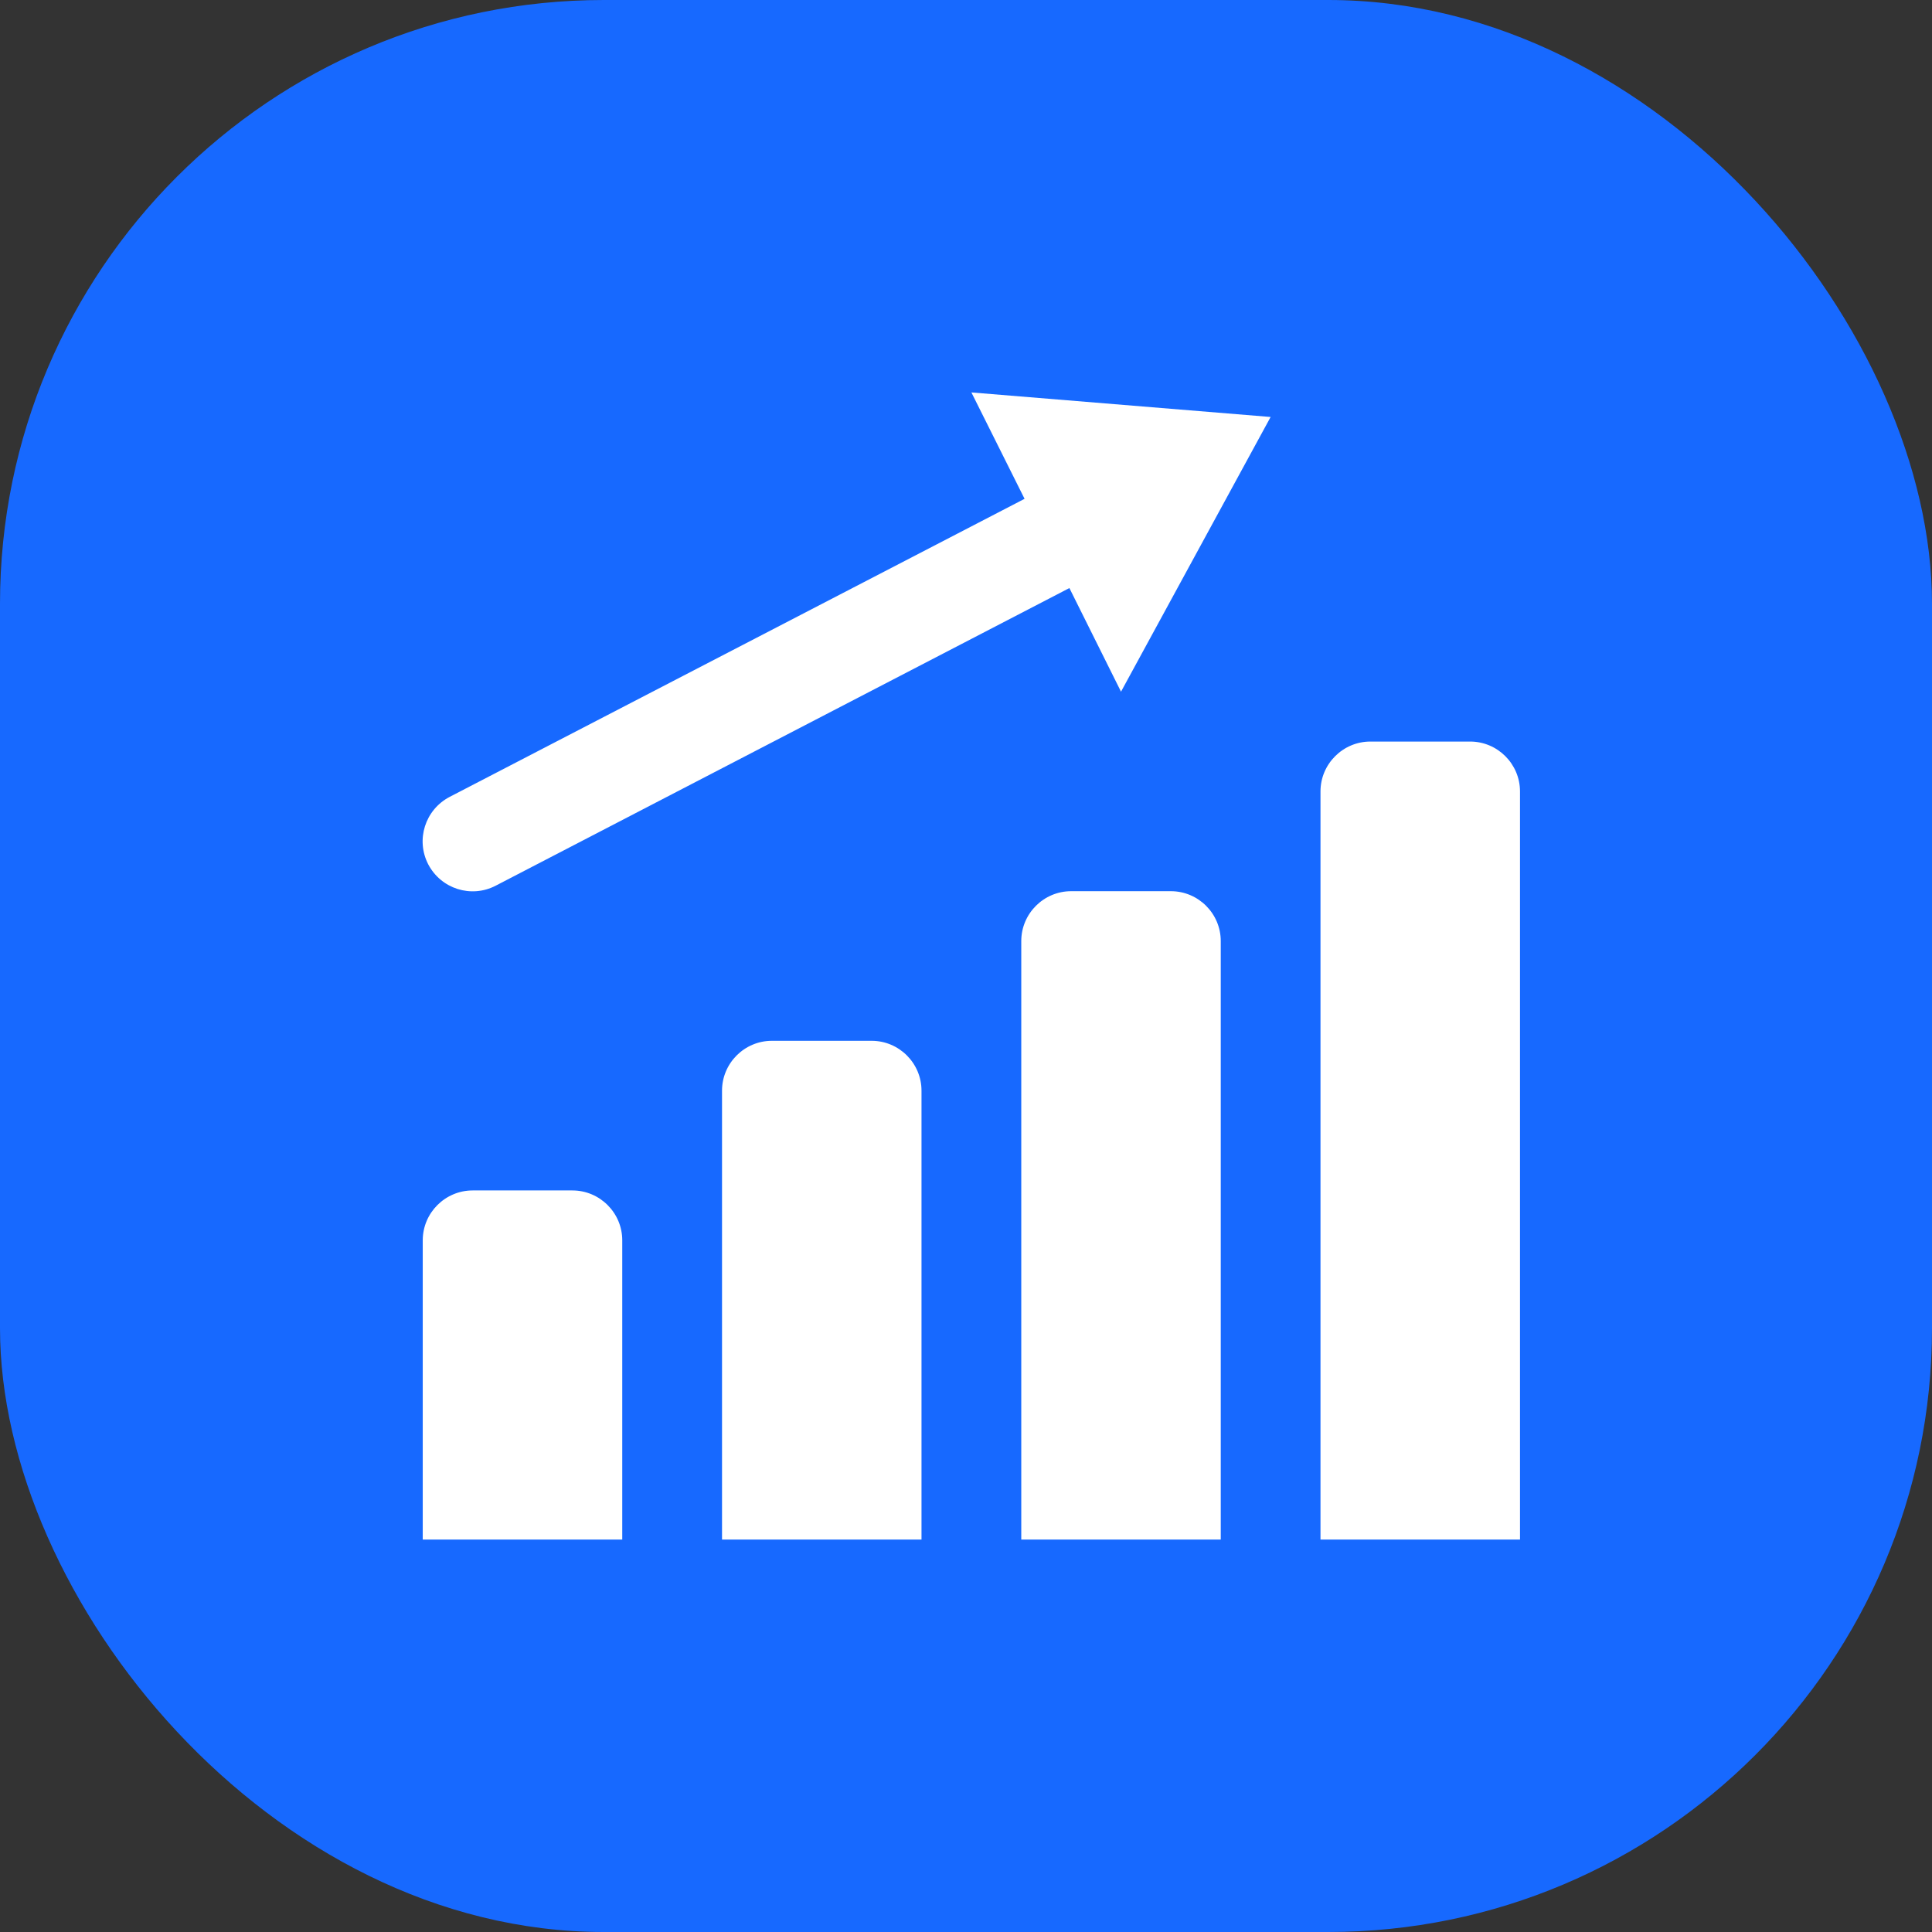
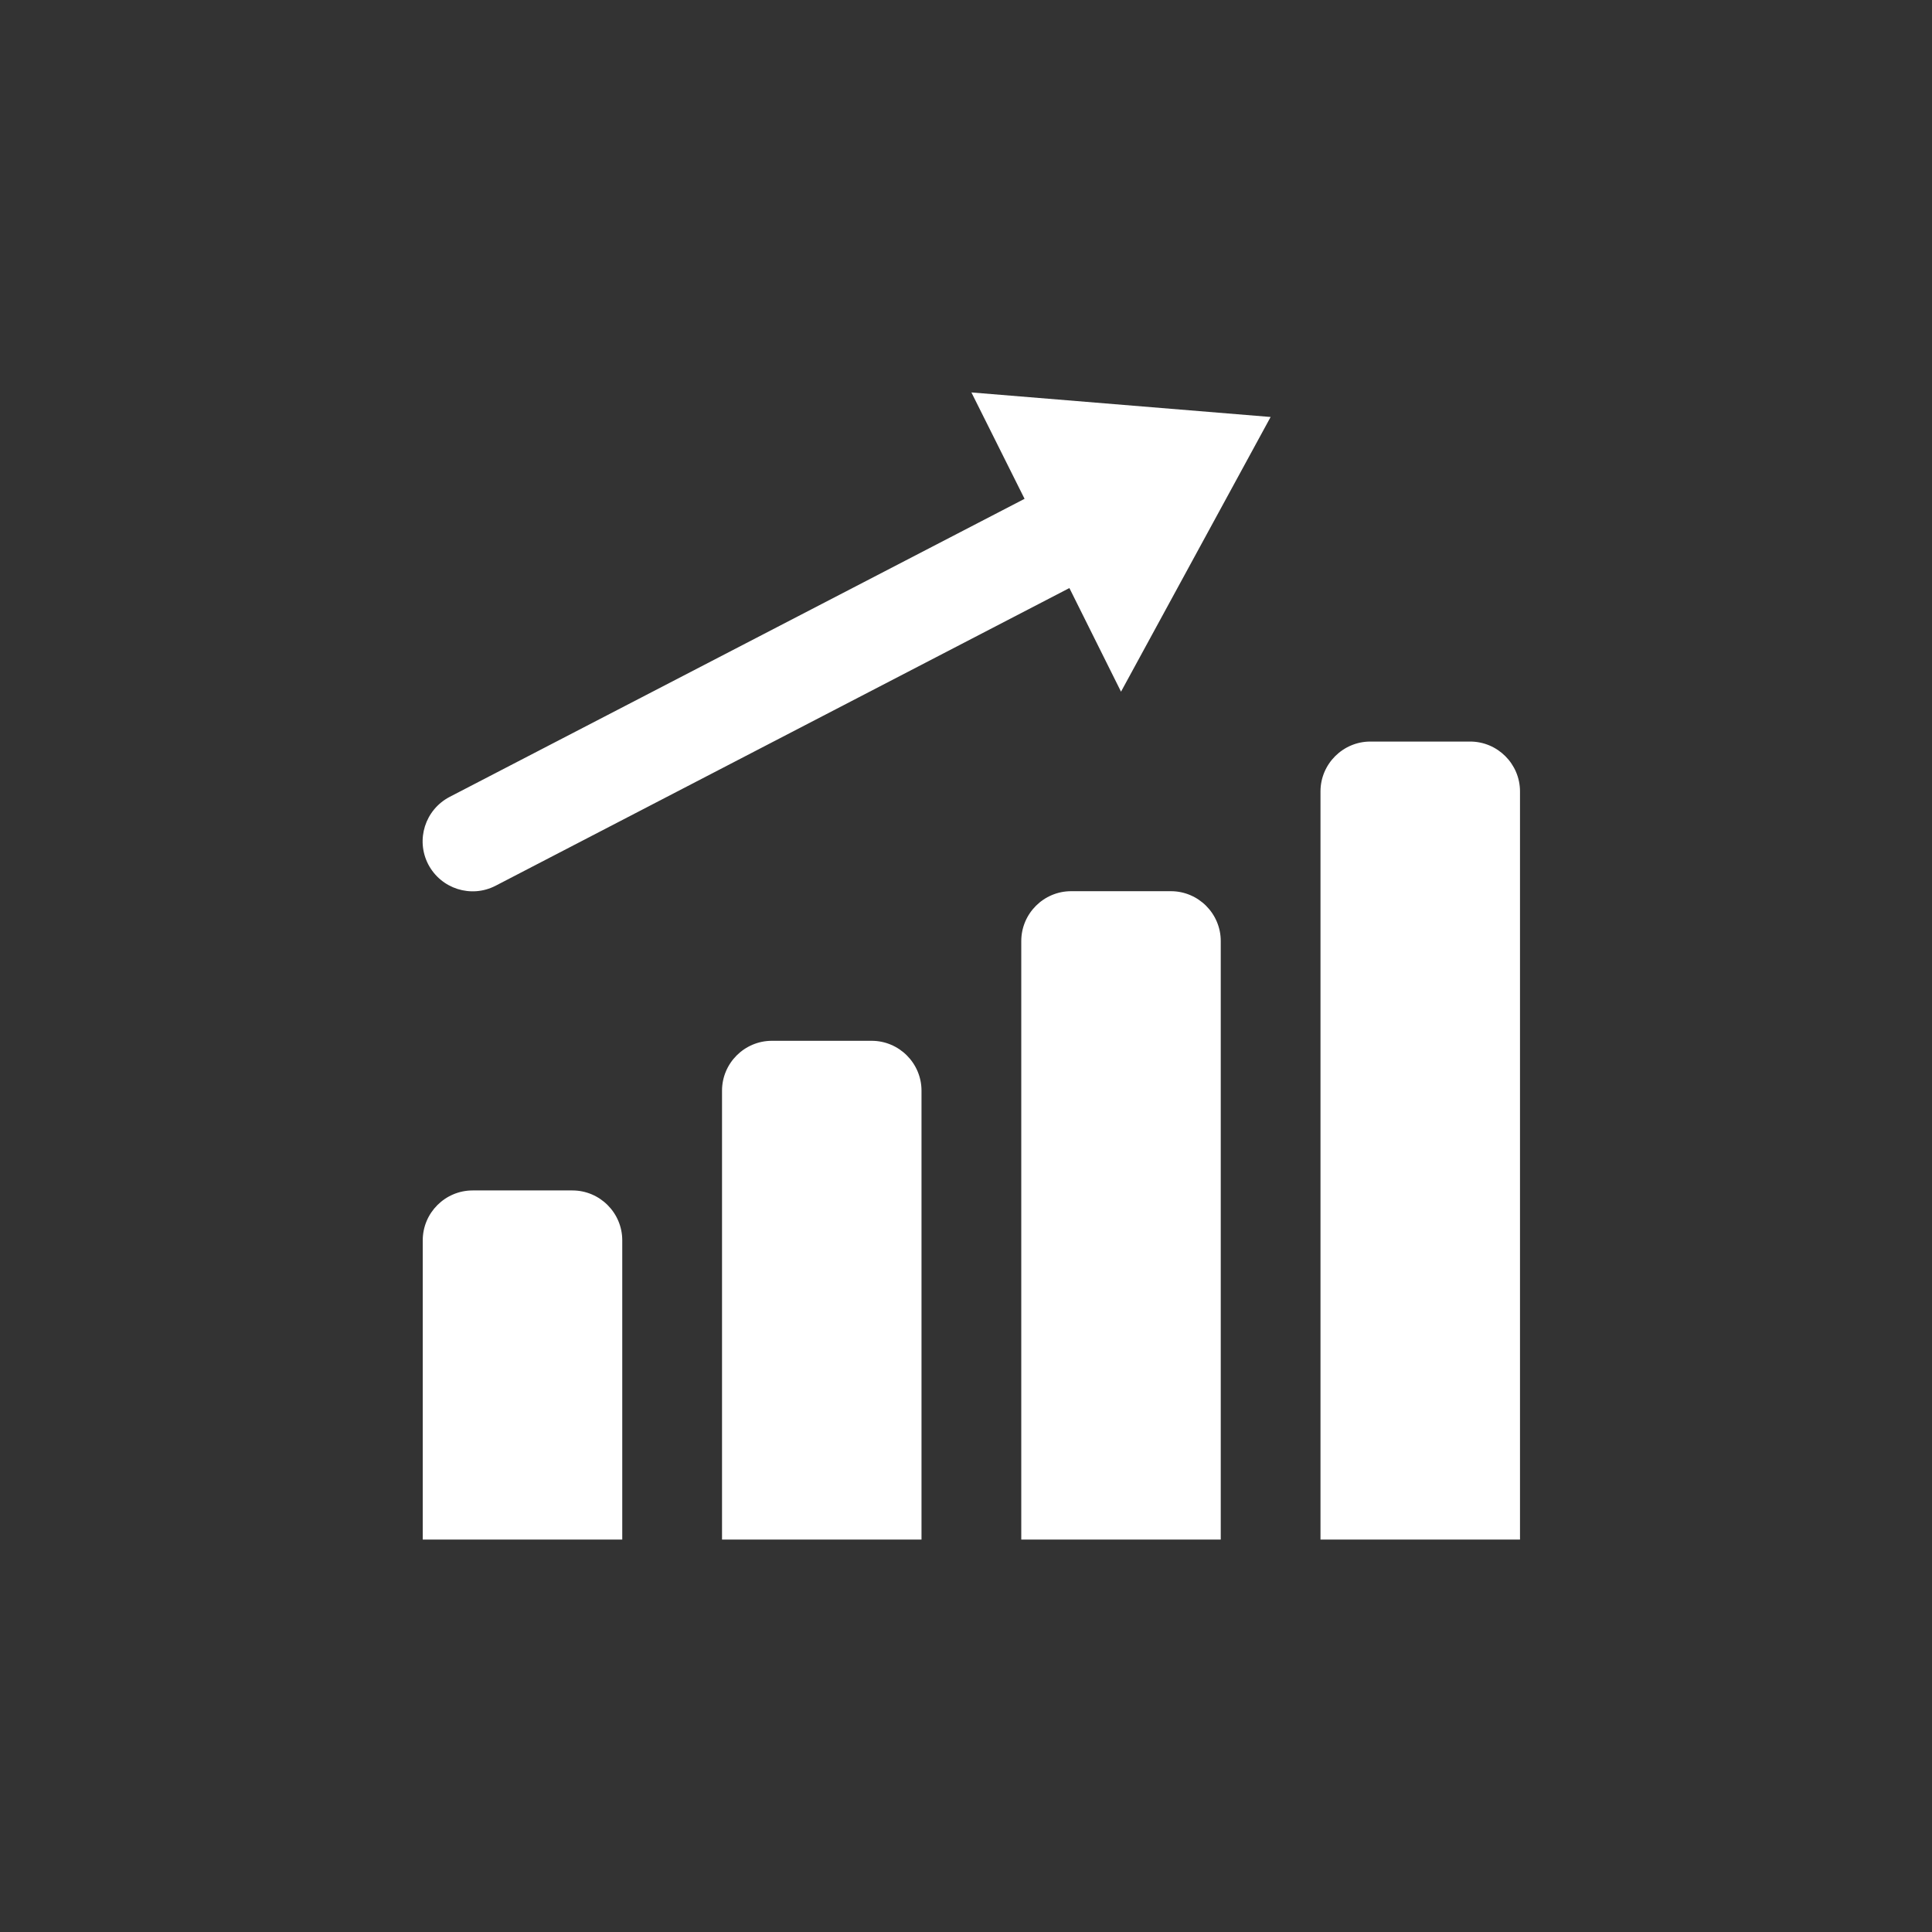
<svg xmlns="http://www.w3.org/2000/svg" width="64" height="64" viewBox="0 0 64 64" fill="none">
  <rect x="0" y="0" width="64" height="64" fill="#333333" stroke="none" />
-   <rect width="64" height="64" rx="20" fill="#1769FF" />
  <path d="M32.179 13L33.94 16.524L14.895 26.398C14.082 26.824 13.766 27.818 14.185 28.631C14.611 29.444 15.605 29.761 16.418 29.341L35.425 19.48L37.135 22.913L42.091 13.813L32.179 13ZM45.395 24.565C44.486 24.565 43.743 25.308 43.743 26.217V51H50.352V26.217C50.352 25.308 49.61 24.565 48.7 24.565H45.395ZM35.483 29.522C34.573 29.522 33.831 30.264 33.831 31.174V51H40.439V31.174C40.439 30.264 39.697 29.522 38.787 29.522H35.483ZM25.57 34.478C24.66 34.478 23.918 35.22 23.918 36.13V51H30.526V36.13C30.526 35.22 29.784 34.478 28.874 34.478H25.57ZM15.657 39.435C14.747 39.435 14.004 40.177 14.004 41.087V51H20.613V41.087C20.613 40.177 19.871 39.435 18.961 39.435H15.657Z" fill="white" />
</svg>